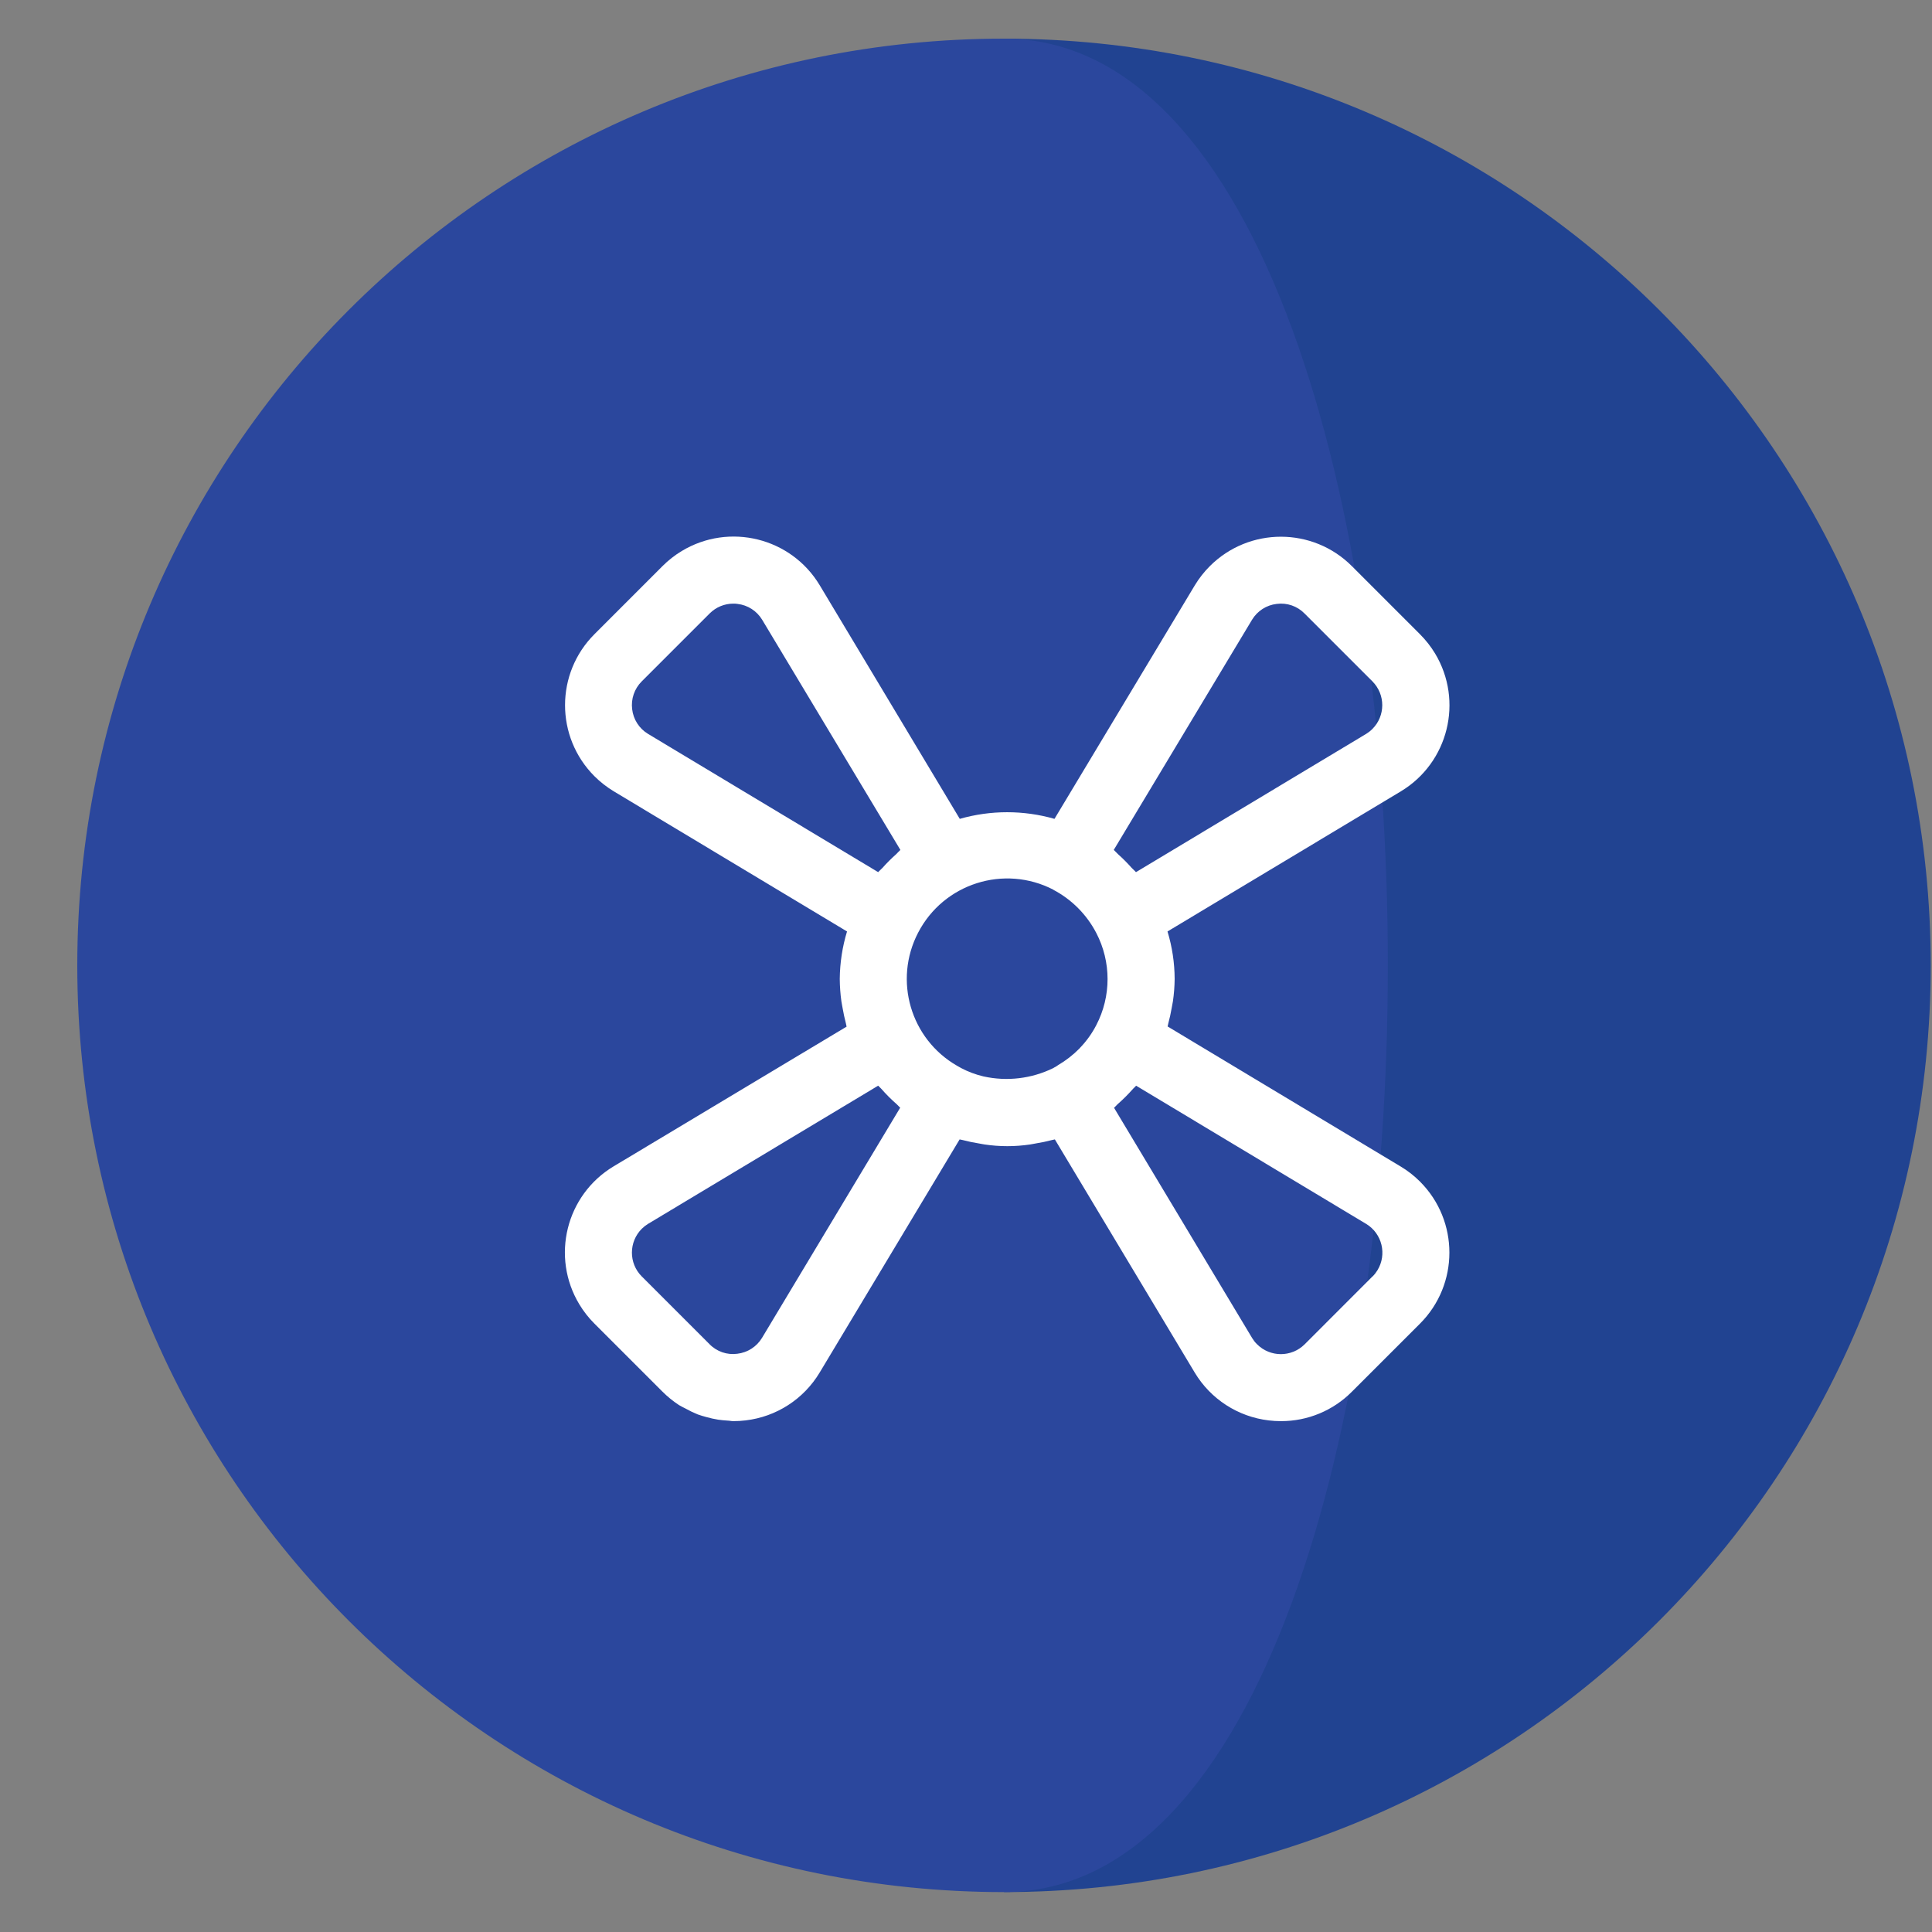
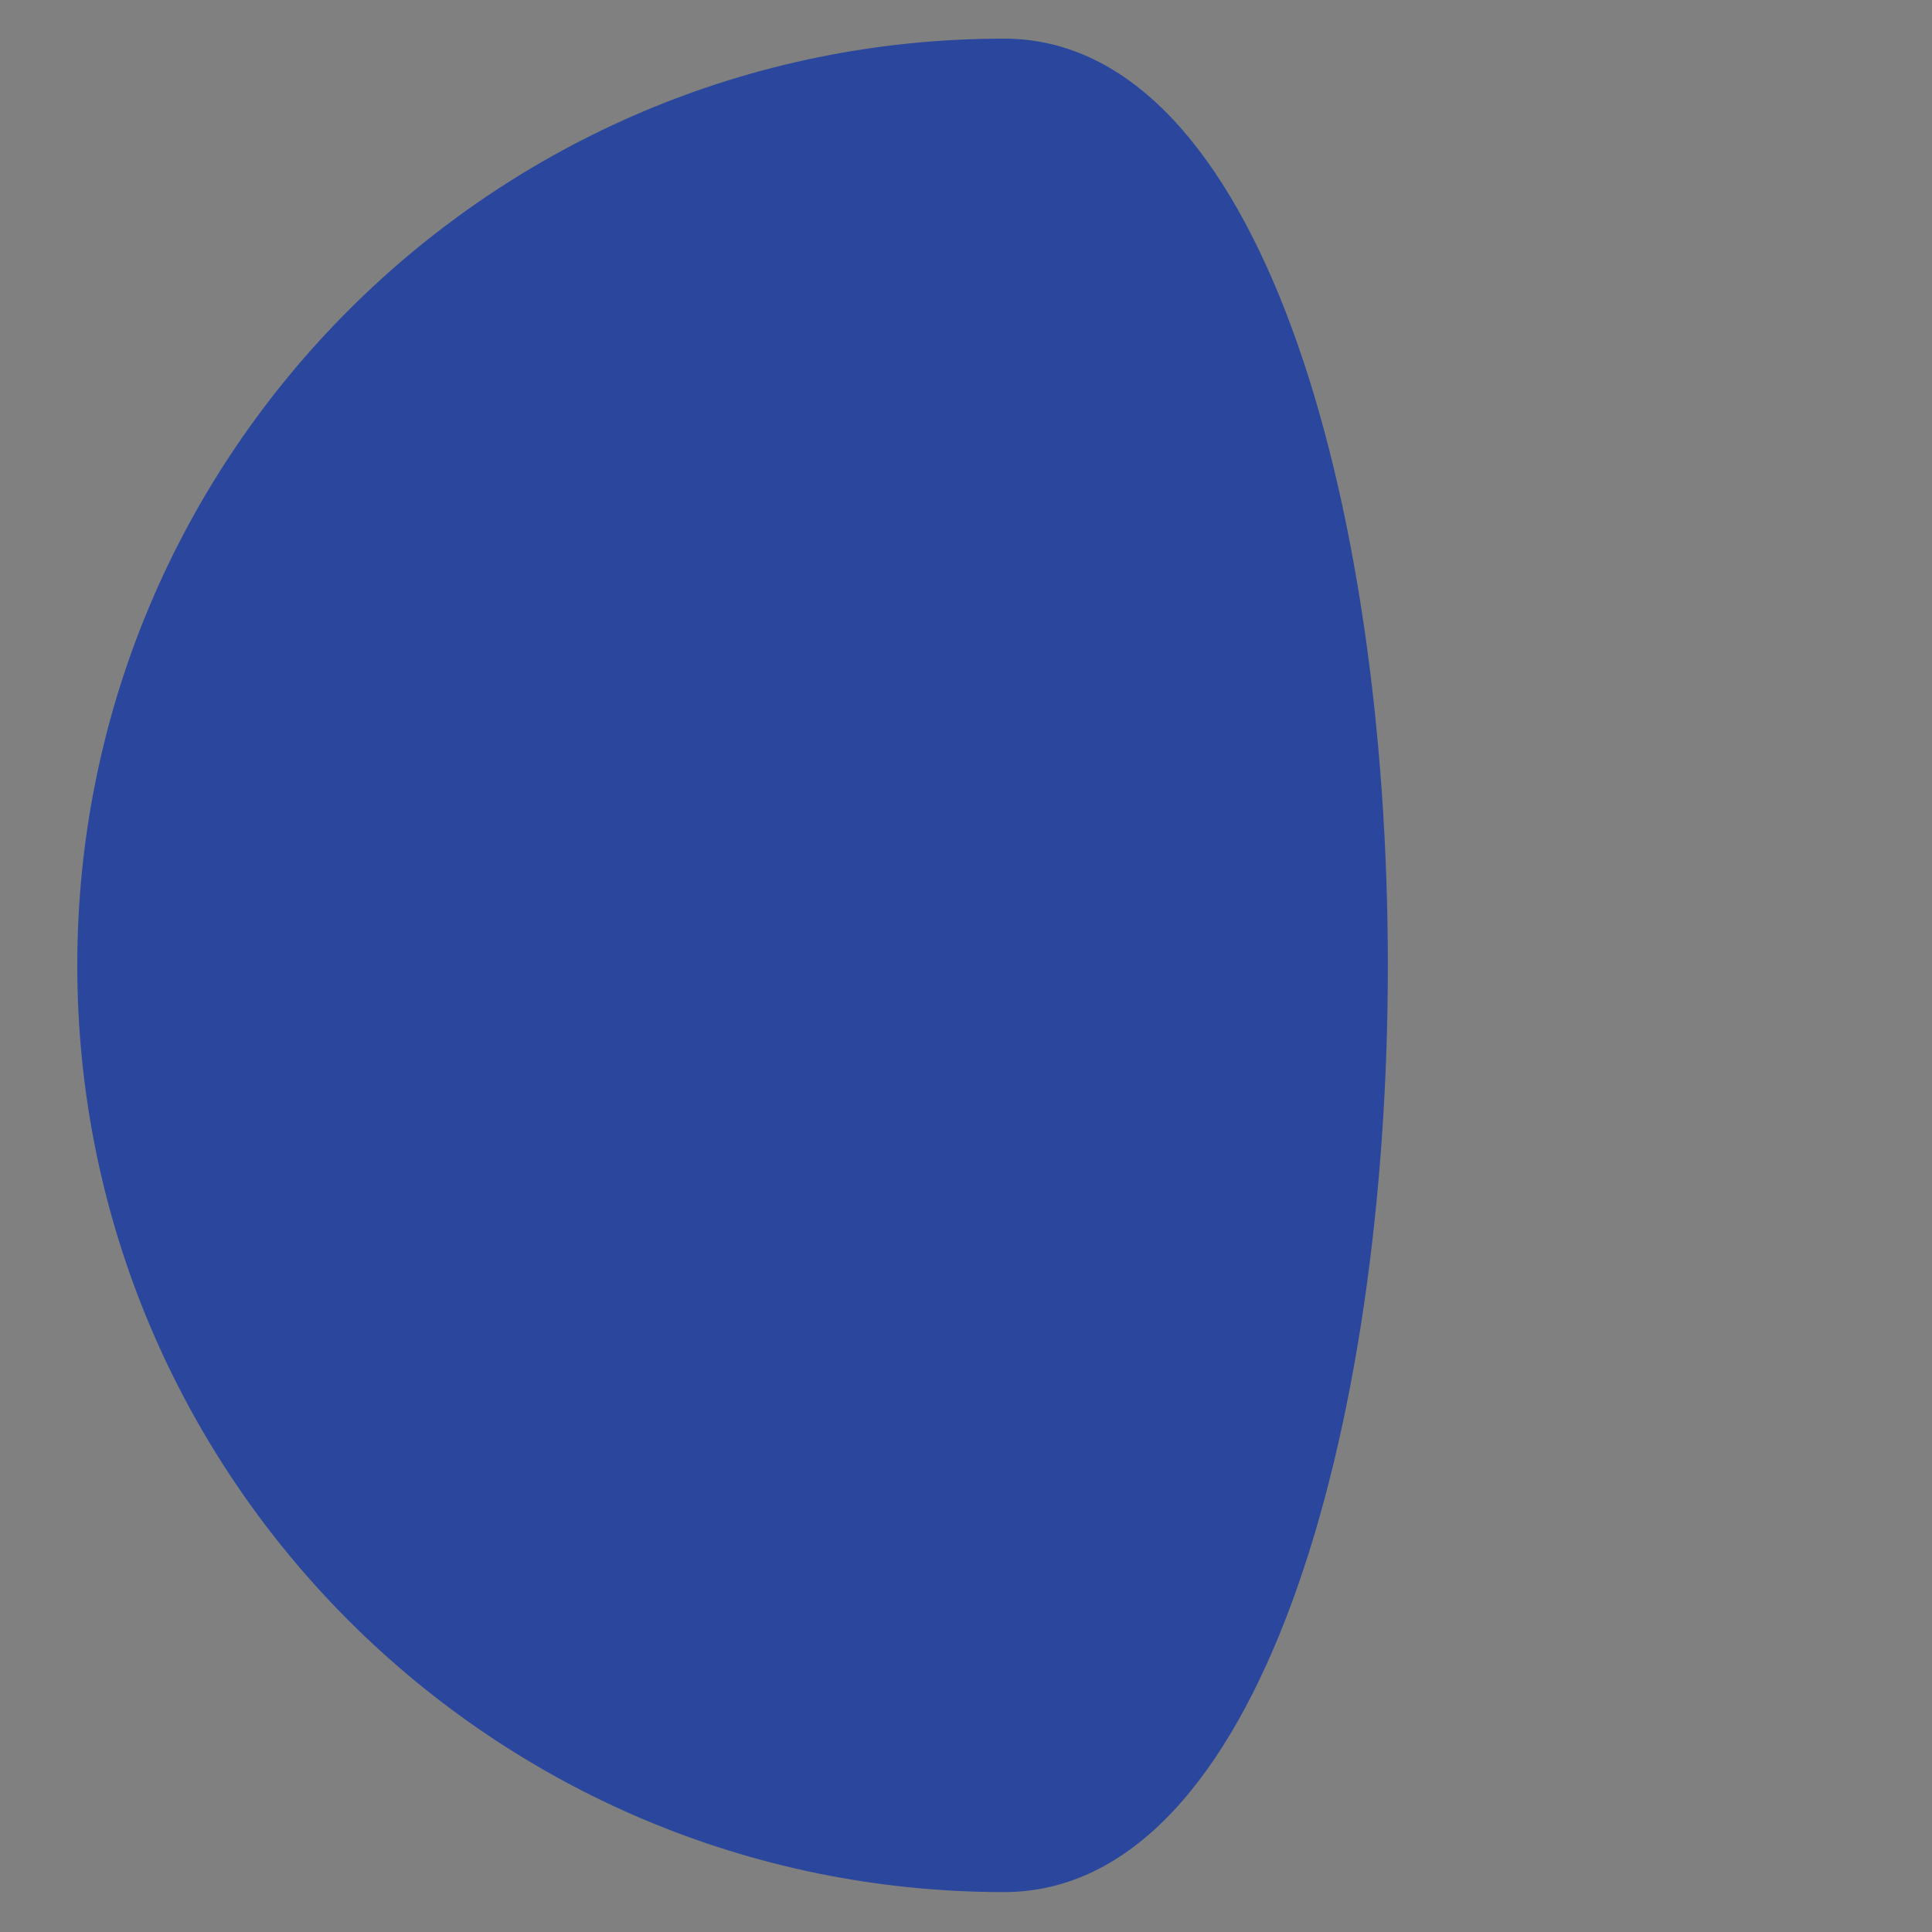
<svg xmlns="http://www.w3.org/2000/svg" width="50px" height="50px" viewBox="0 0 50 50" version="1.1">
  <rect x="0" y="0" width="50" height="50" fill="#808080" stroke="none" />
  <title>E16560A1-78B9-4811-8B49-09668E696785</title>
  <g id="fin" stroke="none" stroke-width="1" fill="none" fill-rule="evenodd">
    <g id="WESTMOTORS_new" transform="translate(-1068, -1412)" fill-rule="nonzero">
      <g id="icons-/-01-copy-6" transform="translate(1068, 1412.267)">
        <g id="european-union" transform="translate(2, 0.733)">
-           <path d="M23.983,0 L23.983,47.967 C37.23,47.967 47.967,37.229 47.967,23.984 C47.967,10.737 37.229,0 23.983,0 Z" id="Path" fill="#214391" />
          <path d="M23.983,0 C10.738,0 0,10.737 0,23.984 C0,37.229 10.738,47.967 23.983,47.967 C37.229,47.967 37.229,0 23.983,0 Z" id="Path" fill="#2B479D" />
        </g>
        <g id="air-conditioner" transform="translate(2, 0)" fill="#FFFFFF">
-           <path d="M15.573,36.097 C15.629,36.132 15.689,36.157 15.747,36.189 C15.848,36.246 15.953,36.296 16.06,36.339 C16.133,36.367 16.208,36.385 16.283,36.407 C16.383,36.435 16.485,36.458 16.587,36.474 C16.668,36.486 16.747,36.493 16.828,36.498 C16.878,36.498 16.924,36.512 16.974,36.512 C17.081,36.512 17.188,36.506 17.294,36.493 C18.091,36.4 18.8,35.943 19.213,35.254 L22.835,29.221 C22.862,29.228 22.89,29.231 22.917,29.238 C23.053,29.274 23.192,29.303 23.332,29.325 C23.382,29.333 23.431,29.345 23.482,29.352 C23.872,29.41 24.268,29.41 24.658,29.352 C24.708,29.345 24.757,29.333 24.807,29.325 C24.947,29.303 25.085,29.274 25.222,29.238 C25.248,29.231 25.275,29.228 25.3,29.221 L28.92,35.256 C29.332,35.942 30.039,36.399 30.834,36.493 C30.94,36.506 31.046,36.512 31.153,36.512 C31.842,36.513 32.502,36.239 32.987,35.75 L34.747,33.991 C35.763,32.977 35.765,31.33 34.751,30.314 C34.601,30.163 34.433,30.032 34.251,29.923 L28.218,26.298 C28.226,26.271 28.228,26.243 28.236,26.216 C28.272,26.086 28.299,25.956 28.323,25.821 C28.333,25.763 28.346,25.705 28.355,25.647 C28.383,25.455 28.398,25.261 28.4,25.067 C28.398,24.651 28.336,24.238 28.215,23.839 L34.254,20.213 C35.484,19.472 35.88,17.874 35.139,16.644 C35.029,16.463 34.898,16.296 34.748,16.146 L32.989,14.387 C31.975,13.37 30.329,13.369 29.312,14.383 C29.162,14.533 29.03,14.701 28.921,14.882 L25.29,20.925 C24.489,20.696 23.64,20.696 22.839,20.925 L19.213,14.877 C18.472,13.647 16.874,13.252 15.644,13.993 C15.463,14.102 15.296,14.233 15.146,14.383 L13.387,16.143 C12.37,17.157 12.369,18.803 13.383,19.82 C13.533,19.97 13.701,20.101 13.882,20.211 L19.921,23.839 C19.8,24.237 19.737,24.651 19.733,25.067 C19.735,25.261 19.748,25.454 19.775,25.646 C19.783,25.704 19.797,25.76 19.806,25.82 C19.83,25.956 19.858,26.09 19.893,26.223 C19.9,26.249 19.902,26.276 19.91,26.302 L13.877,29.92 C12.647,30.661 12.252,32.259 12.993,33.489 C13.102,33.67 13.233,33.838 13.383,33.987 L15.143,35.747 C15.274,35.878 15.418,35.995 15.573,36.097 Z M33.359,31.409 C33.77,31.66 33.899,32.197 33.648,32.608 C33.613,32.665 33.571,32.719 33.523,32.767 L33.522,32.765 L31.763,34.525 C31.421,34.864 30.869,34.862 30.53,34.52 C30.482,34.473 30.441,34.42 30.406,34.363 L26.831,28.402 C26.864,28.376 26.889,28.341 26.918,28.315 C27.063,28.188 27.199,28.052 27.326,27.908 C27.35,27.881 27.38,27.859 27.403,27.831 L33.359,31.409 Z M30.402,15.773 C30.54,15.544 30.776,15.392 31.041,15.362 C31.306,15.327 31.572,15.418 31.76,15.609 L33.519,17.368 C33.859,17.71 33.857,18.262 33.515,18.601 C33.467,18.649 33.413,18.691 33.356,18.726 L27.399,22.304 C27.365,22.264 27.323,22.232 27.287,22.193 C27.176,22.068 27.058,21.949 26.933,21.838 C26.895,21.804 26.863,21.762 26.824,21.729 L30.402,15.773 Z M21.76,23.872 C22.42,22.597 23.988,22.099 25.263,22.759 L25.257,22.759 C25.733,23.009 26.122,23.399 26.371,23.877 C26.761,24.625 26.761,25.517 26.371,26.265 C26.261,26.477 26.122,26.672 25.957,26.844 C25.949,26.853 25.941,26.862 25.933,26.871 C25.769,27.037 25.584,27.181 25.382,27.299 C25.36,27.313 25.342,27.329 25.318,27.342 C25.31,27.342 25.283,27.361 25.257,27.376 C24.696,27.65 24.059,27.726 23.45,27.59 C23.251,27.543 23.058,27.471 22.877,27.376 L22.767,27.314 C21.564,26.621 21.12,25.104 21.76,23.872 Z M14.771,18.726 C14.542,18.588 14.391,18.352 14.36,18.087 C14.327,17.822 14.418,17.557 14.607,17.368 L16.366,15.609 C16.529,15.446 16.749,15.355 16.978,15.355 C17.014,15.354 17.05,15.357 17.086,15.362 C17.35,15.392 17.586,15.543 17.724,15.771 L21.302,21.729 C21.262,21.763 21.23,21.805 21.191,21.841 C21.066,21.952 20.948,22.07 20.837,22.195 C20.802,22.234 20.76,22.265 20.727,22.304 L14.771,18.726 Z M14.611,31.532 C14.659,31.485 14.712,31.443 14.769,31.408 L20.727,27.83 C20.75,27.857 20.78,27.879 20.804,27.907 C20.93,28.051 21.066,28.187 21.21,28.313 C21.242,28.341 21.267,28.376 21.297,28.4 L17.721,34.357 C17.583,34.586 17.347,34.737 17.082,34.768 C16.817,34.804 16.55,34.713 16.363,34.521 L14.607,32.765 C14.268,32.424 14.27,31.872 14.611,31.532 Z" id="Shape" />
-         </g>
+           </g>
      </g>
    </g>
  </g>
</svg>